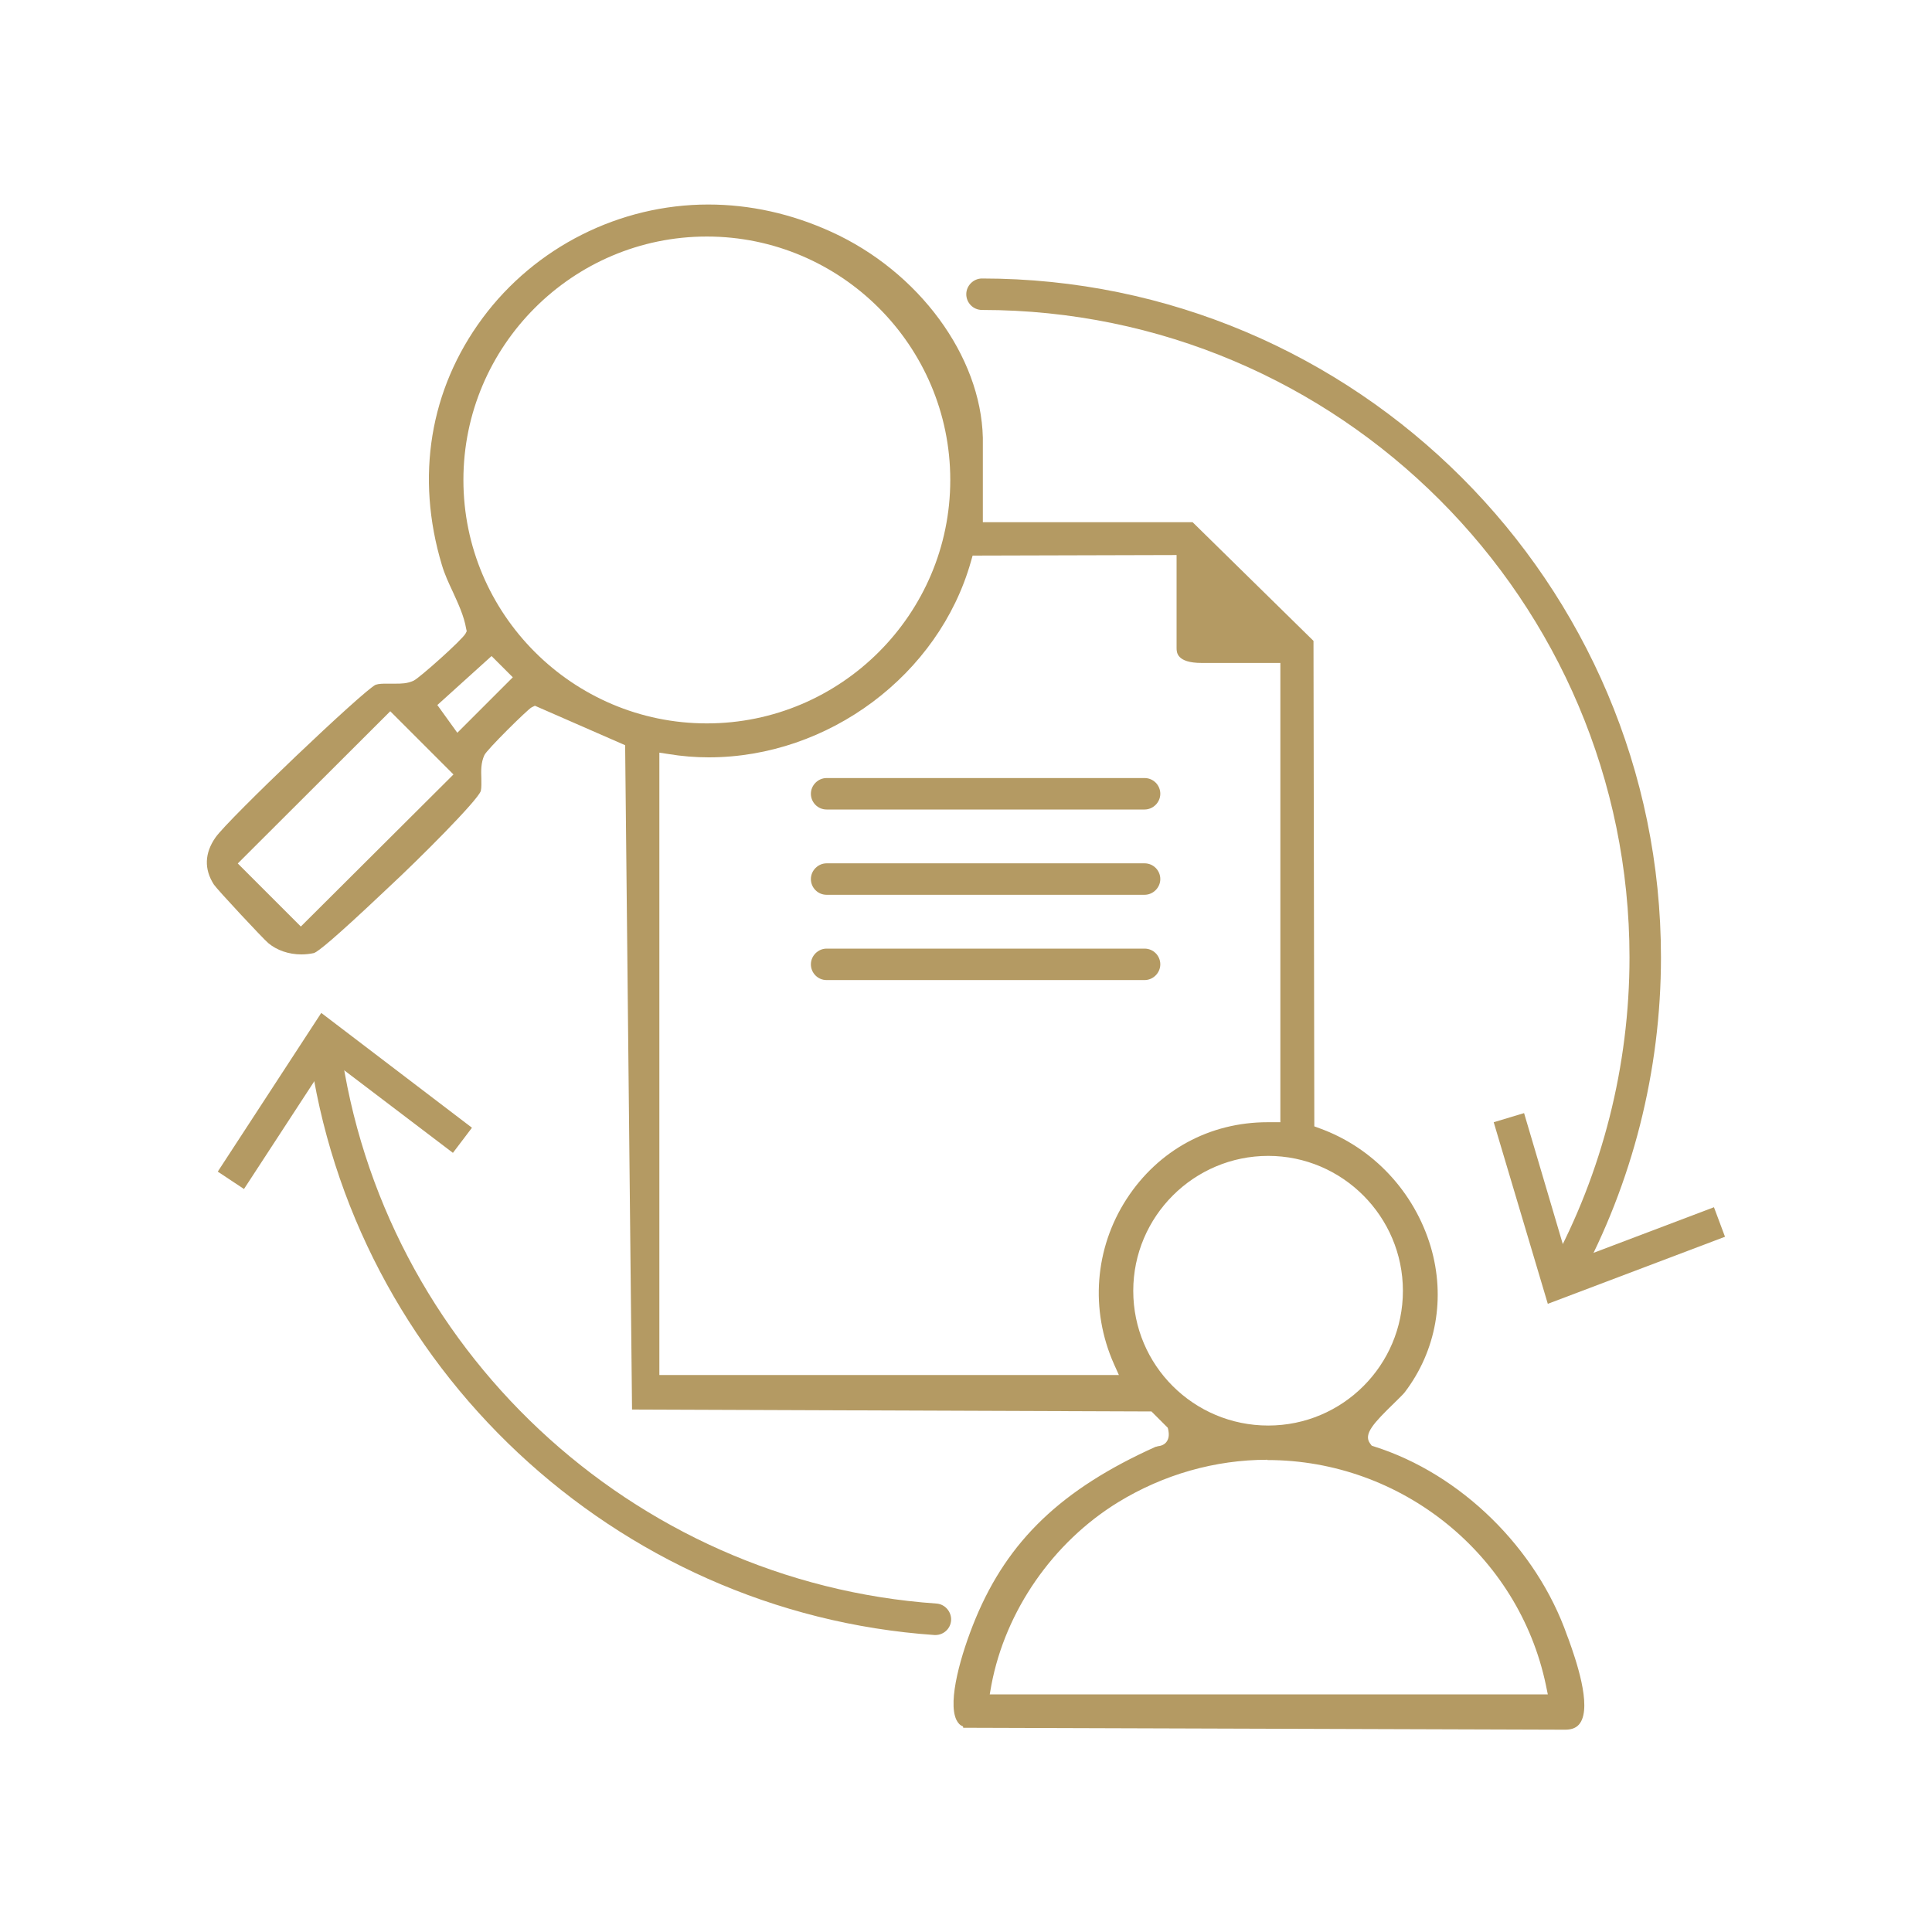
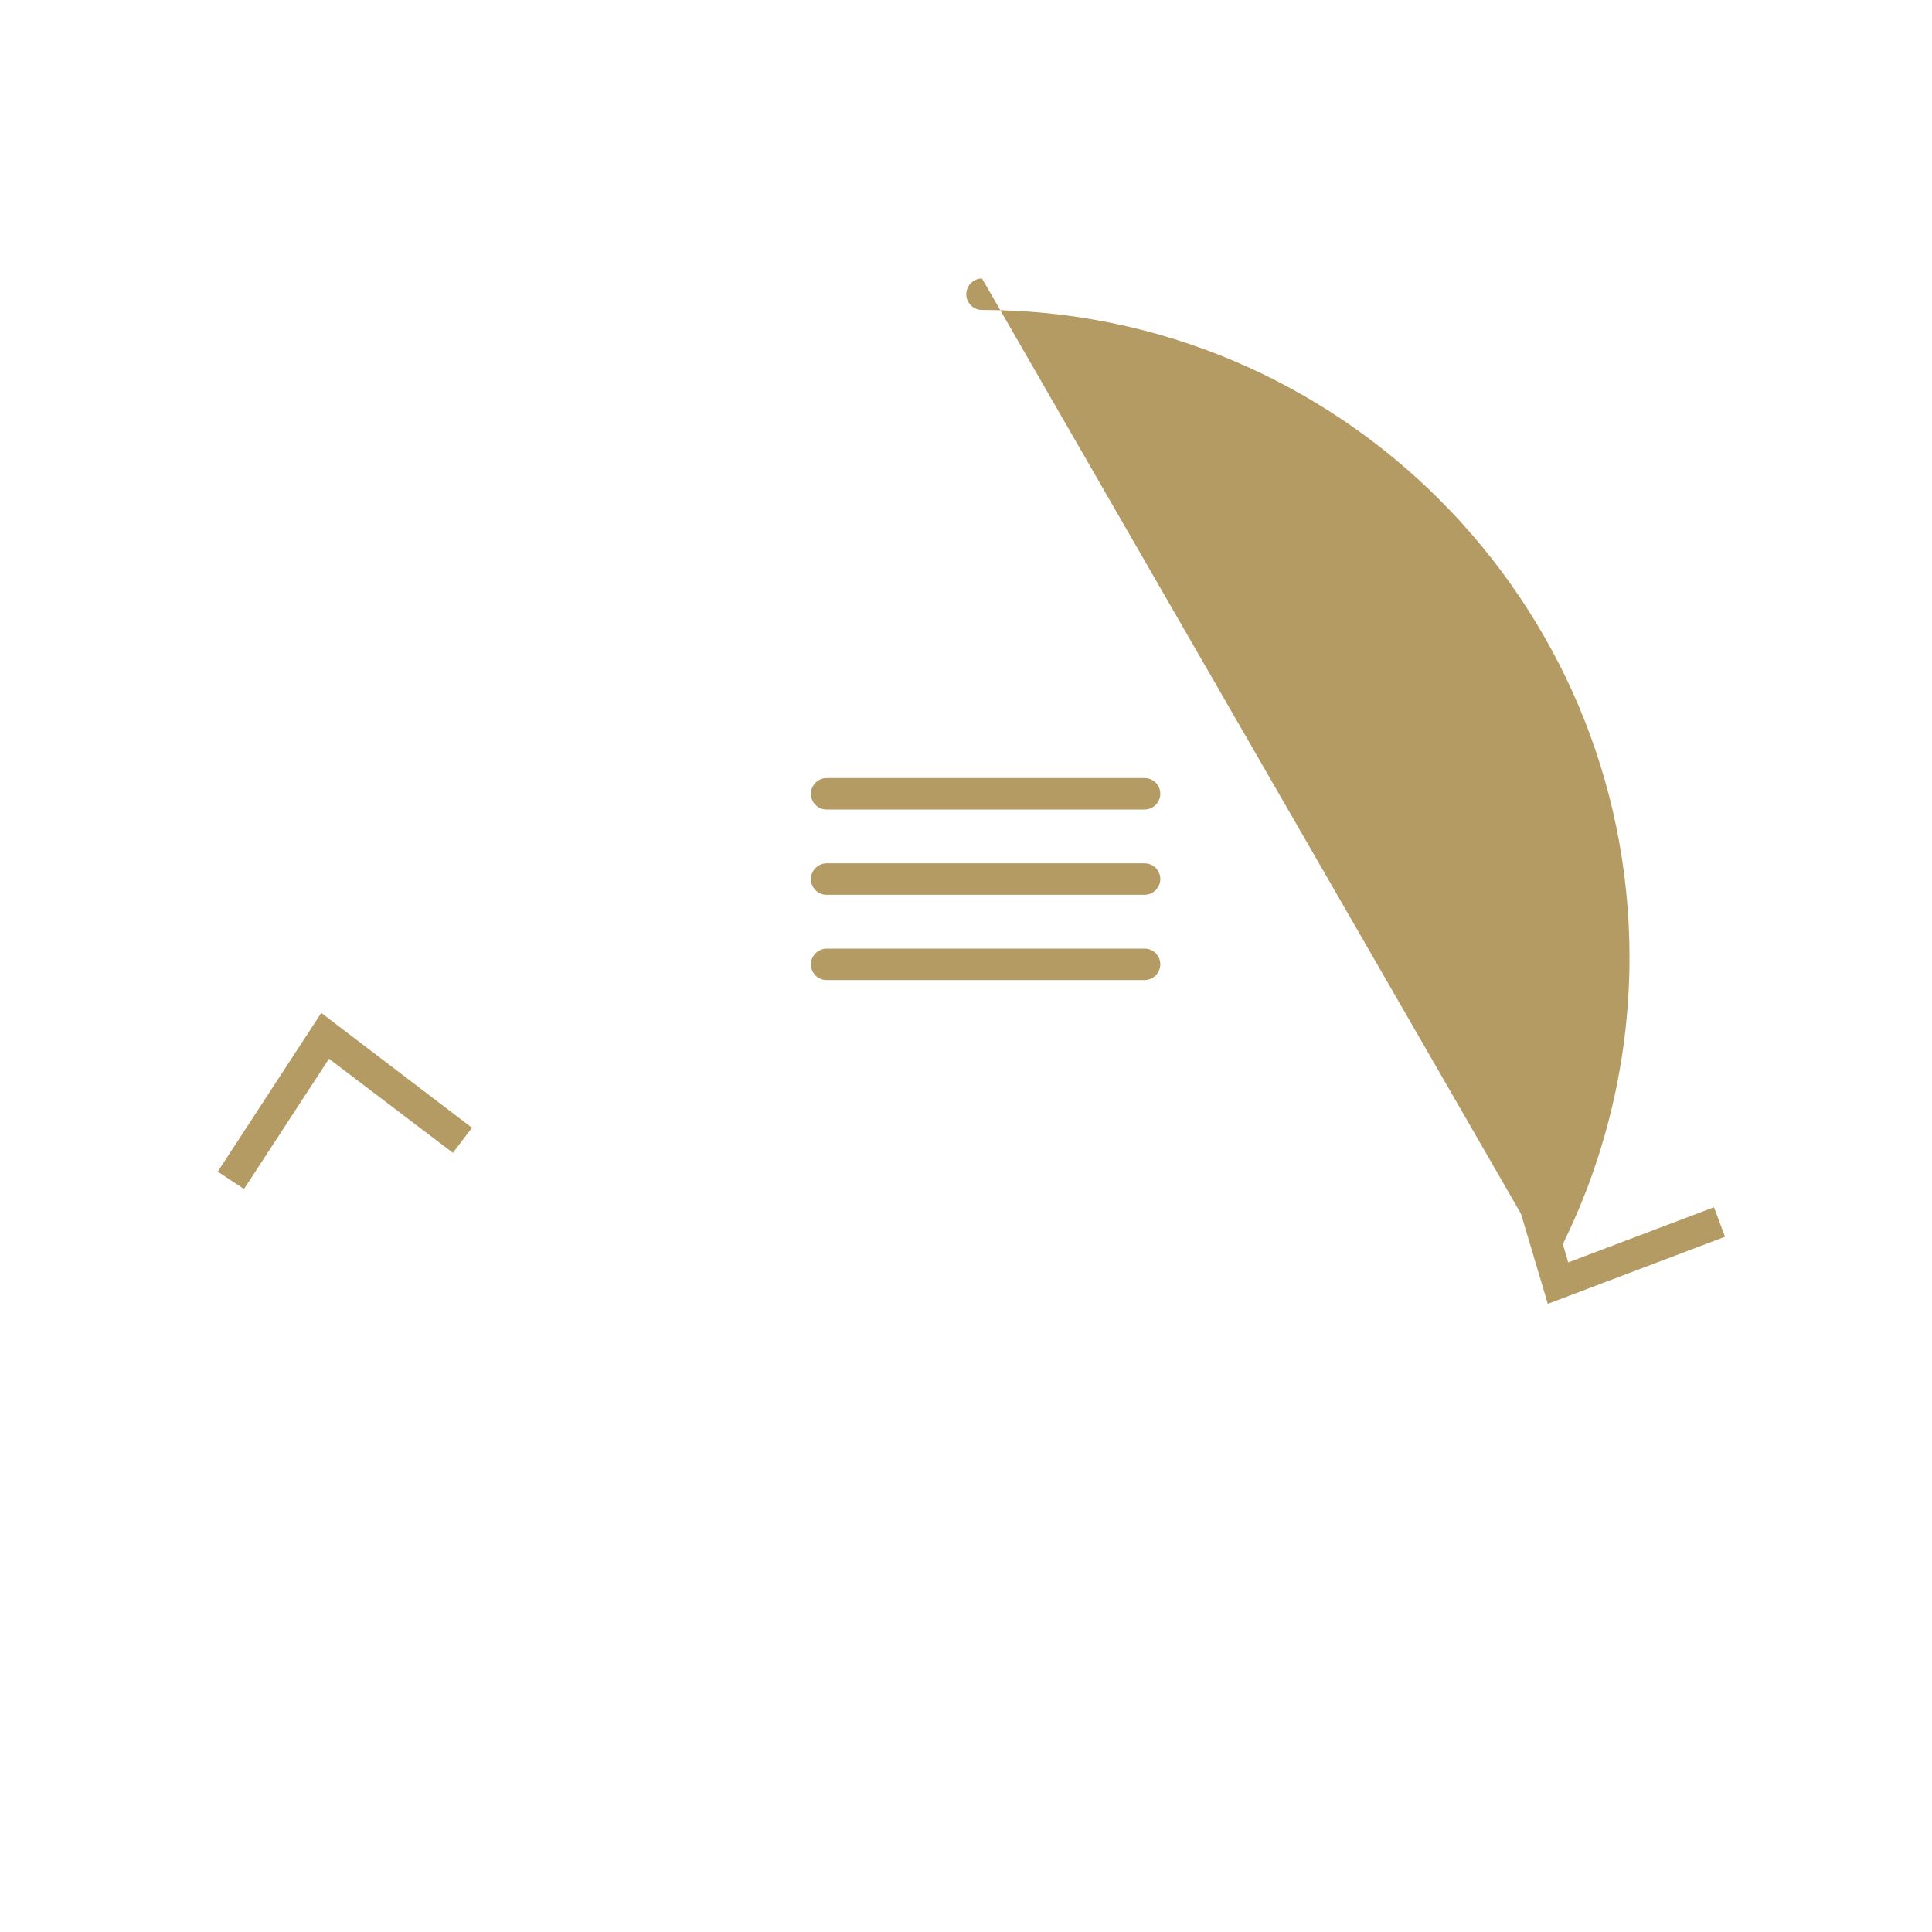
<svg xmlns="http://www.w3.org/2000/svg" id="Layer_1" version="1.1" viewBox="0 0 70 70">
  <defs>
    <style>
      .st0 {
        fill: #b49a63;
      }
    </style>
  </defs>
  <g>
-     <path class="st0" d="M34.89,62.55c-.11-.04-.18-.12-.24-.24-.32-.68.17-2.39.69-3.65,1.18-2.85,3.13-4.71,6.53-6.24.02,0,.05-.01.08-.02.09-.01.24-.04.33-.18.09-.14.07-.3.05-.41l-.02-.08-.59-.59-18.82-.07-.25-24.07-3.27-1.43-.12.06c-.13.06-1.63,1.54-1.71,1.73-.13.28-.12.58-.11.84,0,.17.01.33-.02.46-.13.36-2.24,2.47-3.34,3.49l-.17.16c-1.83,1.73-2.38,2.16-2.53,2.22-.14.03-.3.05-.46.05-.46,0-.89-.15-1.2-.41-.19-.16-1.85-1.94-1.97-2.12-.36-.56-.34-1.14.06-1.71.46-.66,5.34-5.31,5.8-5.53.12-.04.27-.04.4-.04h.32c.2,0,.43,0,.66-.11.21-.1,1.76-1.48,1.88-1.71l.04-.08-.02-.09c-.08-.47-.29-.91-.48-1.33-.15-.32-.3-.64-.4-.98-.96-3.19-.44-6.36,1.47-8.94,1.91-2.58,4.97-4.12,8.18-4.12,1.51,0,3.01.33,4.46.99,3.17,1.44,5.42,4.5,5.49,7.46v3.06h7.6l4.38,4.3.03,17.59.19.07c1.94.7,3.44,2.31,4.03,4.3.54,1.84.2,3.76-.94,5.26-.05.07-.21.22-.37.38-.76.74-1.14,1.14-.89,1.48l.06.08.09.03c3.13.99,5.88,3.68,6.99,6.85l.05.13c.26.72.85,2.41.42,3.04-.11.16-.28.24-.54.24l-21.81-.07ZM45.92,52.89c-1.89,0-3.76.53-5.41,1.54-2.36,1.45-4.08,3.93-4.59,6.62l-.06.34h20.22l-.07-.34c-.99-4.72-5.23-8.15-10.09-8.15ZM45.95,41.88c-2.69,0-4.89,2.19-4.89,4.89s2.19,4.88,4.89,4.88,4.88-2.19,4.88-4.88-2.19-4.89-4.88-4.89ZM23.9,49.82h16.64l-.18-.4c-.87-1.96-.7-4.19.46-5.98,1.15-1.77,3.01-2.78,5.11-2.78h.46s0-16.64,0-16.64h-2.85c-.91,0-.91-.39-.91-.54v-3.37l-7.39.02-.06.21c-1.16,4.11-5.16,7.1-9.5,7.1-.49,0-.98-.04-1.46-.12l-.33-.05v22.55ZM8.61,31.28l2.29,2.29,5.53-5.51-2.29-2.29-5.53,5.52ZM15.85,25.55l.72,1,2.01-2.01-.77-.77-1.97,1.78ZM25.61,8.57c-4.86,0-8.82,3.96-8.82,8.82s3.96,8.82,8.82,8.82,8.82-3.96,8.82-8.82-3.96-8.82-8.82-8.82Z" />
    <g>
      <path class="st0" d="M29.95,29.33c-.32,0-.57-.26-.57-.57s.26-.57.57-.57h11.52c.32,0,.57.26.57.57s-.26.57-.57.57h-11.52Z" />
      <path class="st0" d="M29.95,32.42c-.32,0-.57-.26-.57-.57s.26-.57.57-.57h11.52c.32,0,.57.26.57.57s-.26.57-.57.57h-11.52Z" />
      <path class="st0" d="M29.95,35.51c-.32,0-.57-.26-.57-.57s.26-.57.57-.57h11.52c.32,0,.57.26.57.57s-.26.57-.57.57h-11.52Z" />
    </g>
  </g>
  <g>
-     <path class="st0" d="M33.9,59.24s-.03,0-.04,0c-11.58-.8-21.11-9.73-22.66-21.23-.04-.31.18-.6.49-.64.32-.04.6.18.64.49,1.48,10.96,10.56,19.47,21.6,20.24.31.02.55.3.53.61-.02.3-.27.53-.57.53Z" />
    <polygon class="st0" points="17.1 40.86 16.41 41.77 11.92 38.36 8.84 43.08 7.89 42.45 11.64 36.7 17.1 40.86" />
  </g>
  <g>
-     <path class="st0" d="M56.7,46.74c-.09,0-.19-.02-.27-.07-.28-.15-.38-.5-.23-.78,1.86-3.41,2.84-7.29,2.84-11.2,0-12.93-10.52-23.46-23.46-23.46-.32,0-.57-.26-.57-.57s.26-.57.57-.57c13.56,0,24.6,11.04,24.6,24.6,0,4.1-1.03,8.17-2.98,11.75-.1.19-.3.3-.5.3Z" />
+     <path class="st0" d="M56.7,46.74c-.09,0-.19-.02-.27-.07-.28-.15-.38-.5-.23-.78,1.86-3.41,2.84-7.29,2.84-11.2,0-12.93-10.52-23.46-23.46-23.46-.32,0-.57-.26-.57-.57s.26-.57.57-.57Z" />
    <polygon class="st0" points="54.12 40.66 55.22 40.33 56.82 45.74 62.1 43.74 62.5 44.81 56.08 47.24 54.12 40.66" />
  </g>
</svg>